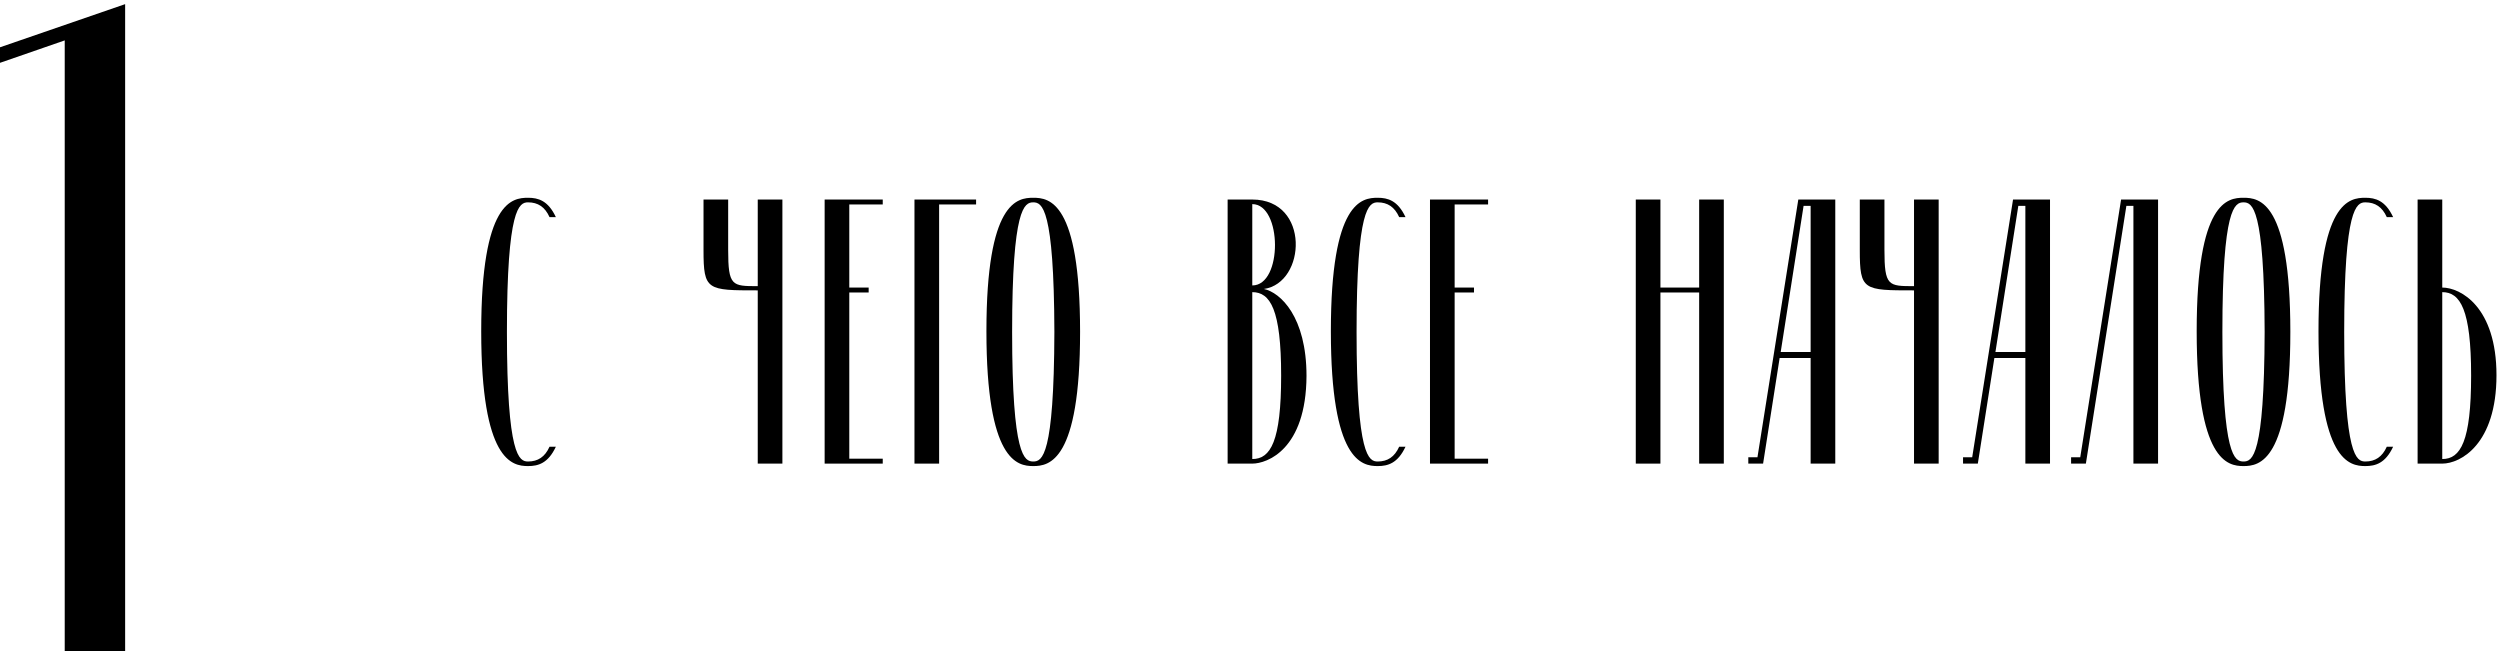
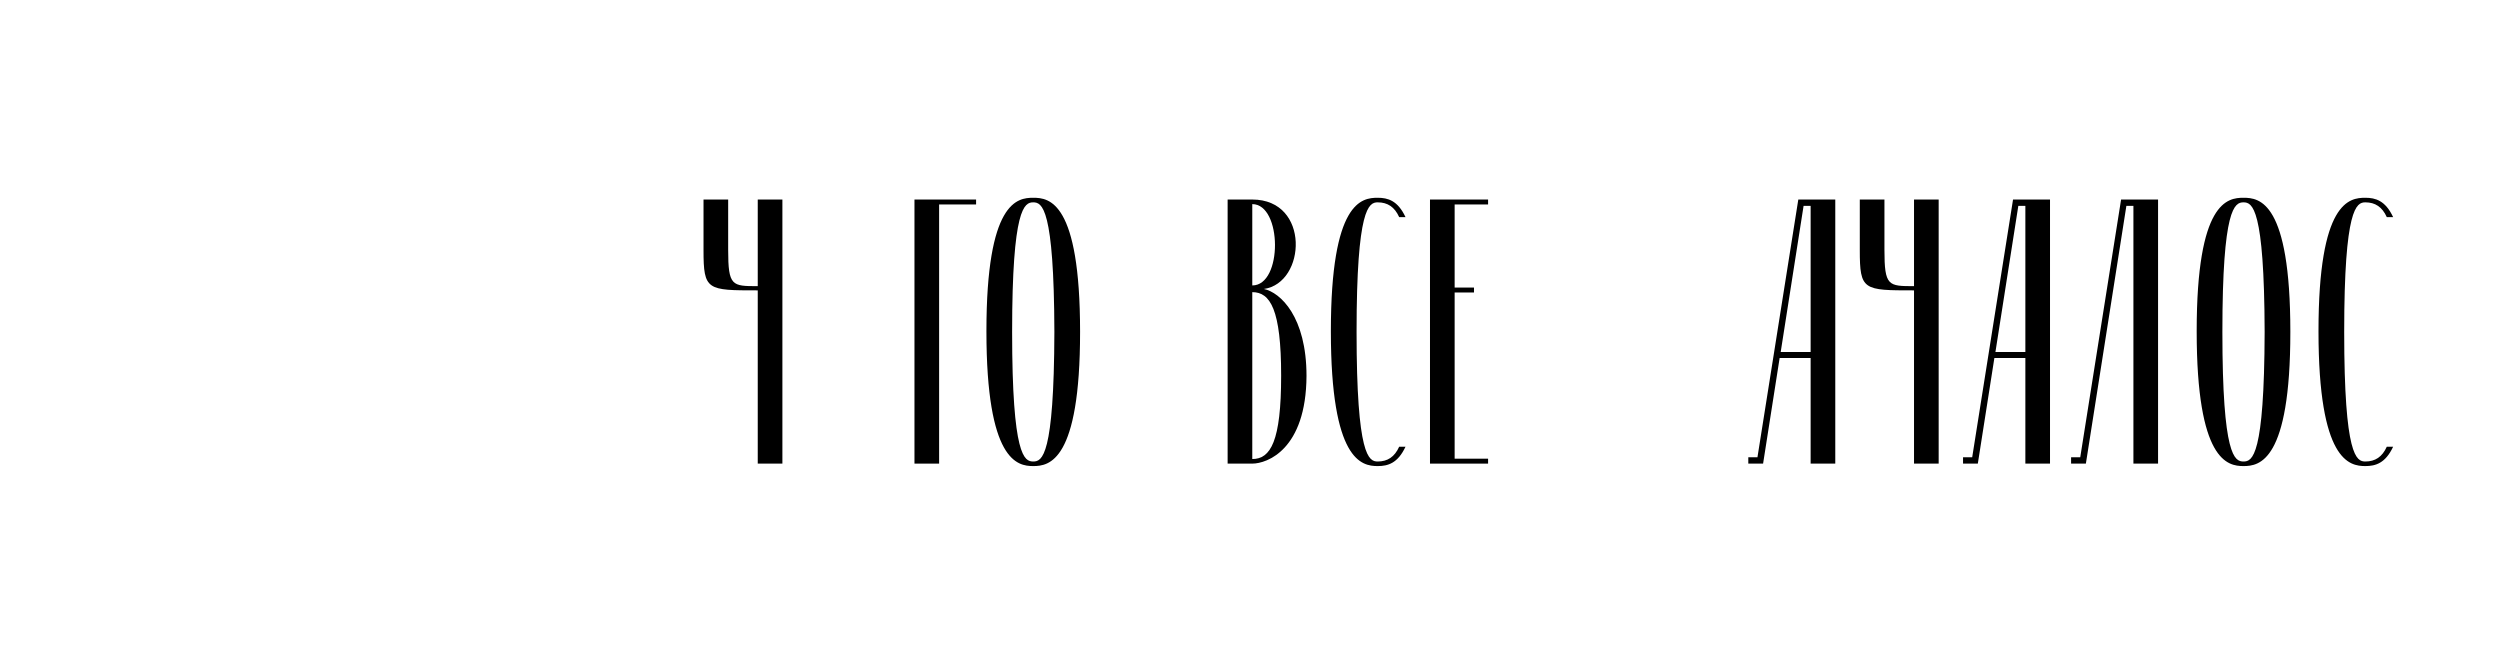
<svg xmlns="http://www.w3.org/2000/svg" width="426" height="111" viewBox="0 0 426 111" fill="none">
-   <path d="M89.98 78.64C88.48 78.64 86.38 77.8 86.38 56.56C86.38 35.38 88.48 34.48 89.98 34.48C91.66 34.48 92.86 35.26 93.64 37H94.72C93.4 34.18 91.72 33.7 89.98 33.7C87.28 33.7 82 34.3 82 56.44C82 78.58 87.28 79.42 89.98 79.42C91.72 79.42 93.4 78.94 94.72 76.12H93.64C92.86 77.86 91.66 78.64 89.98 78.64Z" fill="black" />
  <path d="M124.08 34H119.88V42.64C119.88 49.48 120.48 49.48 129.12 49.48V79H133.32V34H129.12V48.76C124.74 48.76 124.08 48.76 124.08 42.58V34Z" fill="black" />
-   <path d="M144.719 78.16V49.84H148.019V49H144.719V34.84H150.419V34H140.519V79H150.419V78.16H144.719Z" fill="black" />
  <path d="M160.026 34.84H166.326V34H155.826V79H160.026V34.84Z" fill="black" />
  <path d="M168.086 56.44C168.086 78.58 173.366 79.42 176.066 79.42C178.766 79.42 184.046 78.64 184.046 56.56C184.046 34.3 178.766 33.7 176.066 33.7C173.366 33.7 168.086 34.3 168.086 56.44ZM179.666 56.56C179.606 77.8 177.566 78.64 176.066 78.64C174.566 78.64 172.466 77.8 172.466 56.56C172.466 35.38 174.566 34.48 176.066 34.48C177.566 34.48 179.606 35.38 179.666 56.56Z" fill="black" />
  <path d="M213.388 79C215.908 79 222.568 76.6 222.628 64.06C222.628 53.98 218.188 49.84 215.368 49.24C222.568 48.22 223.288 34 213.388 34H209.188V79H213.388ZM213.388 34.78C218.488 34.78 218.608 48.64 213.388 48.64V34.78ZM218.308 64C218.308 75.22 216.508 78.22 213.388 78.22V49.78C216.448 49.78 218.308 52.72 218.308 64Z" fill="black" />
  <path d="M234.76 78.64C233.26 78.64 231.16 77.8 231.16 56.56C231.16 35.38 233.26 34.48 234.76 34.48C236.44 34.48 237.64 35.26 238.42 37H239.5C238.18 34.18 236.5 33.7 234.76 33.7C232.06 33.7 226.78 34.3 226.78 56.44C226.78 78.58 232.06 79.42 234.76 79.42C236.5 79.42 238.18 78.94 239.5 76.12H238.42C237.64 77.86 236.44 78.64 234.76 78.64Z" fill="black" />
  <path d="M247.87 78.16V49.84H251.17V49H247.87V34.84H253.57V34H243.67V79H253.57V78.16H247.87Z" fill="black" />
-   <path d="M289.537 34V49H282.937V34H278.737V79H282.937V49.84H289.537V79H293.737V34H289.537Z" fill="black" />
  <path d="M303.431 59.98L307.331 35.08H308.531V59.98H303.431ZM303.251 61H308.531V79H312.731V34H306.431L299.471 77.92H297.911V79H300.431L303.251 61Z" fill="black" />
  <path d="M321.109 34H316.909V42.64C316.909 49.48 317.509 49.48 326.149 49.48V79H330.349V34H326.149V48.76C321.769 48.76 321.109 48.76 321.109 42.58V34Z" fill="black" />
  <path d="M340.022 59.98L343.922 35.08H345.122V59.98H340.022ZM339.842 61H345.122V79H349.322V34H343.022L336.062 77.92H334.502V79H337.022L339.842 61Z" fill="black" />
  <path d="M363.534 79H367.734V34H361.434L354.474 77.92H352.914V79H355.434L362.334 35.08H363.534V79Z" fill="black" />
  <path d="M374.315 56.44C374.315 78.58 379.595 79.42 382.295 79.42C384.995 79.42 390.275 78.64 390.275 56.56C390.275 34.3 384.995 33.7 382.295 33.7C379.595 33.7 374.315 34.3 374.315 56.44ZM385.895 56.56C385.835 77.8 383.795 78.64 382.295 78.64C380.795 78.64 378.695 77.8 378.695 56.56C378.695 35.38 380.795 34.48 382.295 34.48C383.795 34.48 385.835 35.38 385.895 56.56Z" fill="black" />
  <path d="M403.051 78.64C401.551 78.64 399.451 77.8 399.451 56.56C399.451 35.38 401.551 34.48 403.051 34.48C404.731 34.48 405.931 35.26 406.711 37H407.791C406.471 34.18 404.791 33.7 403.051 33.7C400.351 33.7 395.071 34.3 395.071 56.44C395.071 78.58 400.351 79.42 403.051 79.42C404.791 79.42 406.471 78.94 407.791 76.12H406.711C405.931 77.86 404.731 78.64 403.051 78.64Z" fill="black" />
-   <path d="M425.4 63.94C425.4 52.3 419.28 49 416.16 49V34H411.96V79H416.16C419.28 79 425.4 75.7 425.4 63.94ZM421.08 64C421.08 75.22 419.28 78.22 416.16 78.22V49.78C419.22 49.78 421.08 52.72 421.08 64Z" fill="black" />
-   <path d="M11.029 111H21.323V0.706L0 8.059V10.706L11.029 6.883V111Z" fill="black" />
</svg>